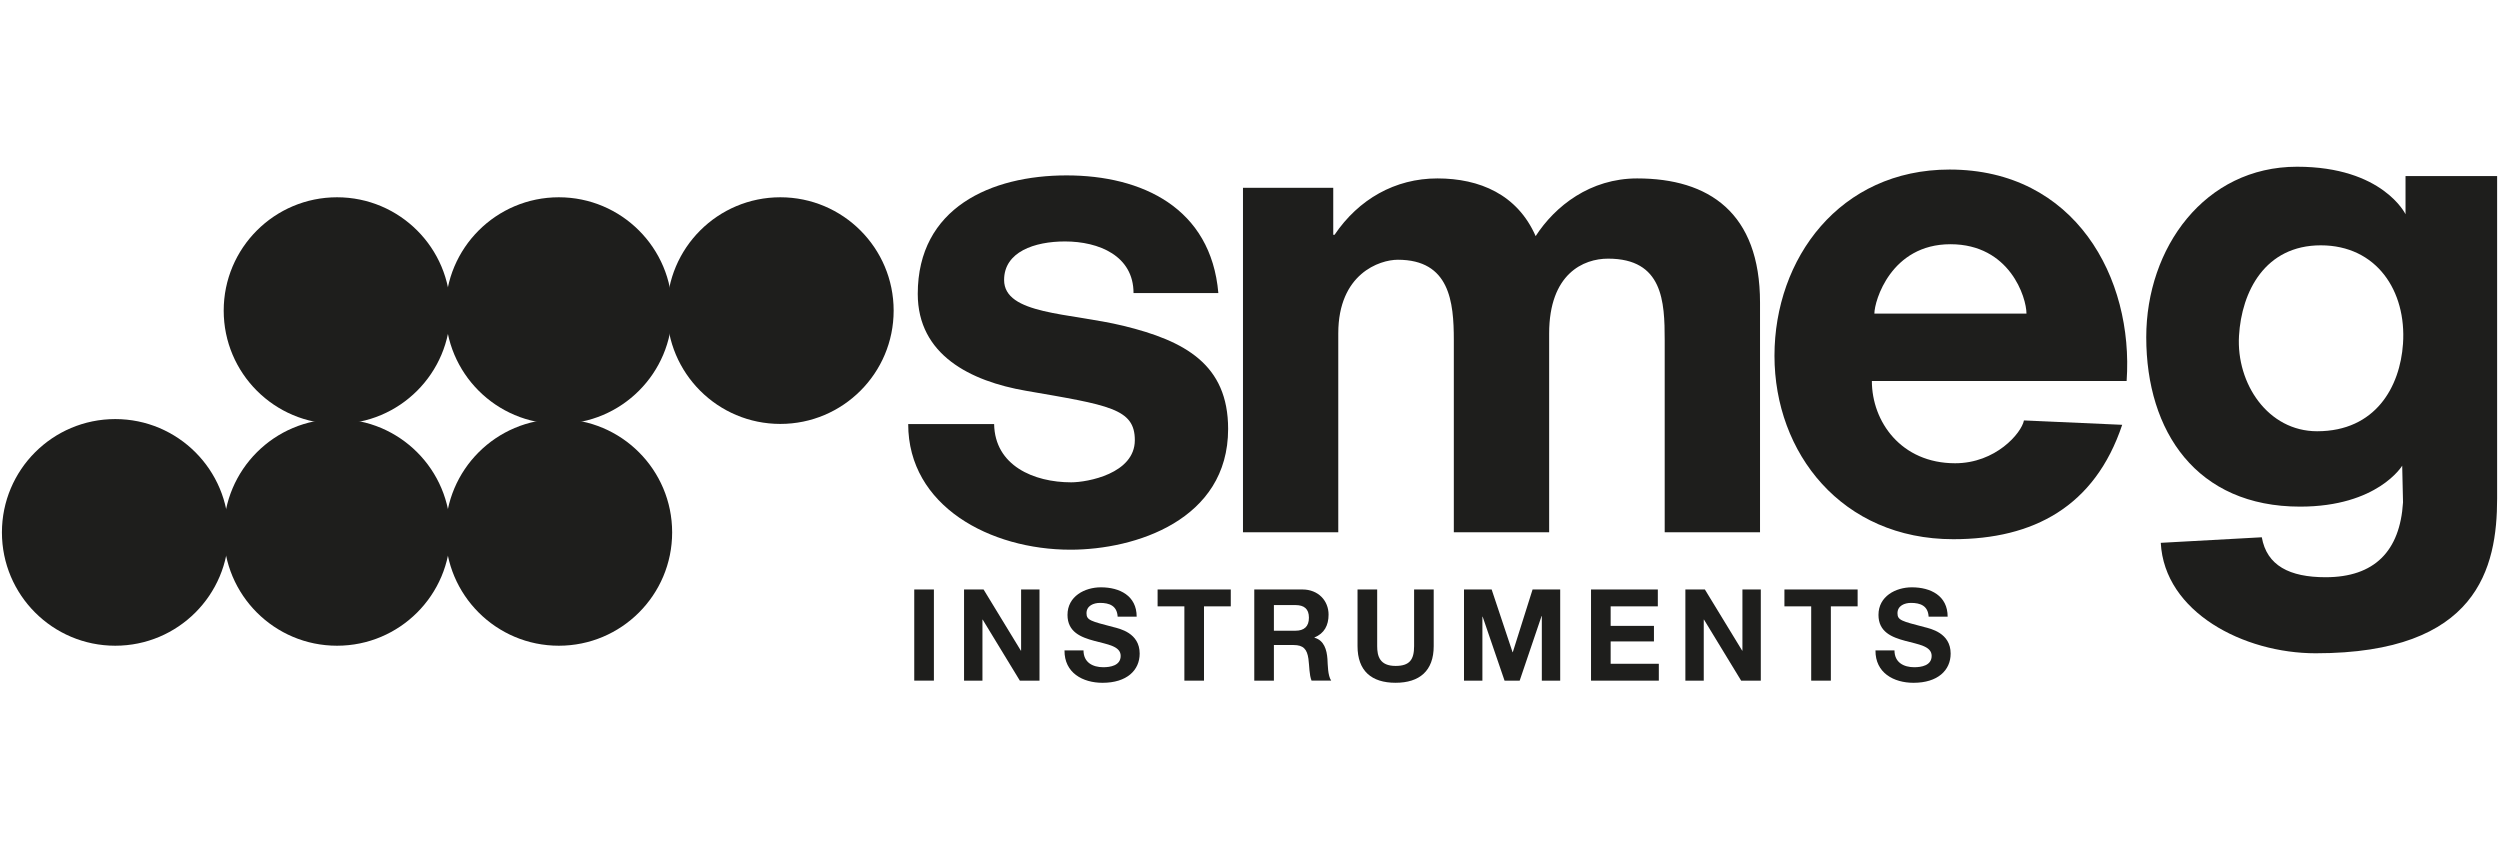
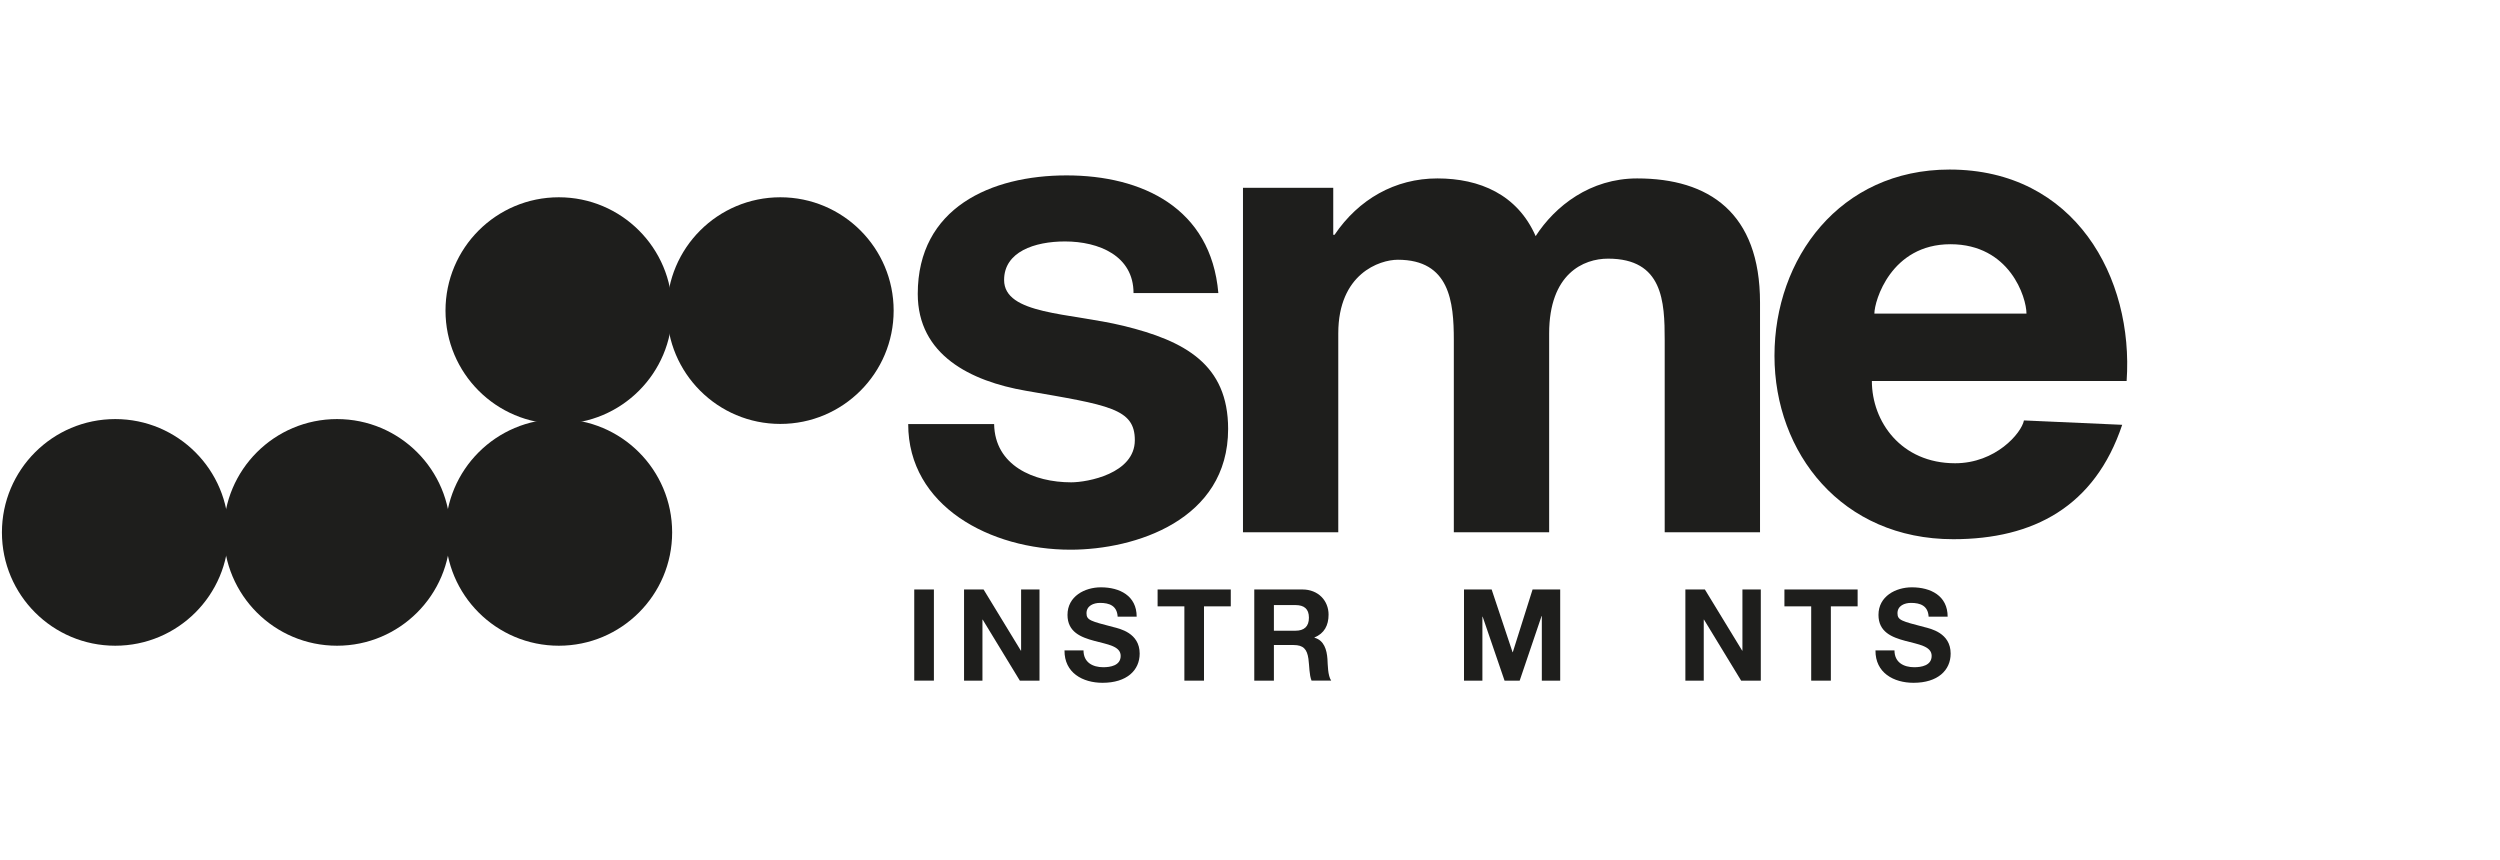
<svg xmlns="http://www.w3.org/2000/svg" data-name="Livello 1" id="Livello_1" viewBox="0 0 1000 344">
  <defs>
    <style>      .cls-1 {        fill: none;      }      .cls-2, .cls-3 {        fill: #1e1e1c;      }      .cls-3 {        fill-rule: evenodd;      }    </style>
  </defs>
  <rect class="cls-2" height="36.46" width="7.86" x="365.7" y="235.79" />
  <polygon class="cls-2" points="385.62 272.26 392.98 272.26 392.98 247.85 393.08 247.85 407.94 272.26 415.8 272.26 415.8 235.79 408.44 235.79 408.44 260.26 408.34 260.26 393.43 235.79 385.62 235.79 385.62 272.26" />
  <path class="cls-2" d="m425.8,260.15c-.1,8.99,7.31,12.97,15.21,12.97,9.71,0,14.86-5,14.86-11.69,0-8.27-8.01-9.96-10.61-10.62-8.96-2.35-10.66-2.71-10.66-5.51,0-3.06,2.9-4.14,5.4-4.14,3.75,0,6.81,1.12,7.06,5.51h7.61c0-8.42-6.86-11.74-14.31-11.74-6.45,0-13.36,3.57-13.36,11.03,0,6.84,5.35,8.94,10.66,10.37,5.25,1.43,10.61,2.09,10.61,6.02s-4.2,4.54-6.96,4.54c-4.2,0-7.91-1.89-7.91-6.74h-7.61.01Z" />
  <polygon class="cls-2" points="473.75 272.26 481.6 272.26 481.6 242.54 492.31 242.54 492.31 235.79 463.04 235.79 463.04 242.54 473.75 242.54 473.75 272.26" />
  <path class="cls-3" d="m509.56,242.03h8.61c3.5,0,5.4,1.53,5.4,5.05s-1.9,5.21-5.4,5.21h-8.61v-10.26h0Zm-7.86,30.23h7.86v-14.25h7.86c3.95,0,5.4,1.68,5.95,5.51.4,2.91.3,6.43,1.25,8.73h7.86c-1.4-2.04-1.35-6.33-1.5-8.63-.25-3.68-1.35-7.51-5.2-8.53v-.1c3.95-1.63,5.65-4.85,5.65-9.14,0-5.51-4.05-10.06-10.46-10.06h-19.26v36.46h0Z" />
-   <path class="cls-2" d="m573.5,235.79h-7.86v22.67c0,5.41-1.8,7.91-7.41,7.91-6.35,0-7.36-3.93-7.36-7.91v-22.67h-7.86v22.67c0,9.91,5.6,14.65,15.21,14.65s15.26-4.8,15.26-14.65v-22.67h.02Z" />
  <polygon class="cls-2" points="585.6 272.26 592.96 272.26 592.96 246.67 593.06 246.67 601.82 272.26 607.87 272.26 616.63 246.42 616.73 246.42 616.73 272.26 624.08 272.26 624.08 235.79 613.03 235.79 605.12 260.87 605.02 260.87 596.66 235.79 585.6 235.79 585.6 272.26" />
-   <polygon class="cls-2" points="636.41 272.26 663.53 272.26 663.53 265.51 644.26 265.51 644.26 256.57 661.58 256.57 661.58 250.35 644.26 250.35 644.26 242.54 663.13 242.54 663.13 235.79 636.41 235.79 636.41 272.26" />
  <polygon class="cls-2" points="674.15 272.26 681.5 272.26 681.5 247.85 681.6 247.85 696.46 272.26 704.32 272.26 704.32 235.79 696.97 235.79 696.97 260.26 696.87 260.26 681.95 235.79 674.15 235.79 674.15 272.26" />
  <polygon class="cls-2" points="724.48 272.26 732.34 272.26 732.34 242.54 743.05 242.54 743.05 235.79 713.77 235.79 713.77 242.54 724.48 242.54 724.48 272.26" />
  <path class="cls-2" d="m750.19,260.15c-.1,8.99,7.31,12.97,15.21,12.97,9.71,0,14.86-5,14.86-11.69,0-8.27-8.01-9.96-10.61-10.62-8.96-2.35-10.66-2.71-10.66-5.51,0-3.06,2.9-4.14,5.4-4.14,3.75,0,6.81,1.12,7.06,5.51h7.61c0-8.42-6.86-11.74-14.31-11.74-6.46,0-13.36,3.57-13.36,11.03,0,6.84,5.35,8.94,10.66,10.37,5.25,1.43,10.61,2.09,10.61,6.02s-4.2,4.54-6.96,4.54c-4.2,0-7.91-1.89-7.91-6.74h-7.61,0Z" />
  <path class="cls-2" d="m363.28,169.62c0,32.86,32.86,50.26,64.92,50.26,25.83,0,63.05-11.81,63.05-48.31,0-25.77-17.24-35.24-41.88-41.24-21.6-5.25-47.73-4.44-47.73-18.35,0-11.27,12.21-15.4,24.34-15.4,13.63,0,27.43,5.77,27.43,20.65h33.93c-2.94-34.09-30.54-47.07-60.73-47.07s-59.51,12.94-59.51,47.39c0,24.42,21.11,34.92,43.21,38.75,33.29,5.77,43.62,7.1,43.62,19.76,0,13.42-18.98,16.87-25.45,16.87-14.96,0-30.56-6.67-30.83-23.31h-34.37Z" />
-   <path class="cls-3" d="m926.85,172.5c-19.7,0-32.36-19.09-31.25-38.16,1.03-17.76,10.44-36.21,32.72-36.21s34.33,18.2,32.88,39.41c-1.17,17.17-10.98,34.96-34.35,34.96m71.99-102.08h-36.63v15.28s-9.1-19.01-43.39-19.01c-36.97,0-60.32,32.5-60.32,68.19,0,37.82,20.17,67.77,61.53,67.77,31.08,0,40.85-16.38,40.85-16.38l.33,14.66c-1.21,19.53-11.43,29.96-30.97,29.96-14.43,0-23.52-4.66-25.52-15.98l-40.41,2.22c1.46,27.75,33.15,44.18,61.94,44.18,64.89,0,72.6-34.19,72.6-61.97V70.42h-.01Z" />
  <path class="cls-2" d="m497.18,212.9h38.13v-79.53c0-23.92,16.54-29.47,23.83-29.47,20.77,0,22.39,16.87,22.39,32.16v76.85h38.13v-79.48c0-23.98,13.75-29.97,23.57-29.97,21.93,0,22.65,17.09,22.65,32.64v76.81h38.13v-91.89c0-35.97-20.51-49.65-49.14-49.65-18.75,0-32.8,11-40.61,23.08-7.29-16.64-22.39-23.08-39.31-23.08s-31.5,8.32-41.13,22.55h-.52v-18.8h-36.11v137.78h-.01Z" />
  <path class="cls-3" d="m749.75,125.44c0-5.11,6.66-27.75,30.42-27.75s30.42,21.31,30.42,27.75h-60.84Zm100.9,26.97c2.89-41.29-20.65-84.59-70.82-84.59-43.96,0-70.04,35.63-70.04,74.49s26.9,73.37,71.53,73.37c32.03,0,56.61-13.02,67.56-45.76l-39.3-1.75c-1,5.11-11.32,17.13-27.53,17.13-21.63,0-33.3-16.68-33.3-32.89h101.9,0Z" />
  <path class="cls-2" d="m178.2,212.96c0-25.03,20.29-45.33,45.33-45.33s45.33,20.29,45.33,45.33-20.29,45.33-45.33,45.33-45.33-20.29-45.33-45.33" />
  <path class="cls-2" d="m89.48,212.96c0-25.03,20.29-45.33,45.33-45.33s45.33,20.29,45.33,45.33-20.29,45.33-45.33,45.33-45.33-20.29-45.33-45.33" />
  <path class="cls-2" d="m.77,212.96c0-25.03,20.29-45.33,45.33-45.33s45.33,20.29,45.33,45.33-20.29,45.33-45.33,45.33S.77,237.99.77,212.96" />
  <path class="cls-2" d="m178.2,124.24c0-25.03,20.29-45.33,45.33-45.33s45.33,20.29,45.33,45.33-20.29,45.33-45.33,45.33-45.33-20.29-45.33-45.33" />
-   <path class="cls-2" d="m89.48,124.24c0-25.03,20.29-45.33,45.33-45.33s45.33,20.29,45.33,45.33-20.29,45.33-45.33,45.33-45.33-20.29-45.33-45.33" />
  <path class="cls-2" d="m266.8,124.24c0-25.03,20.29-45.33,45.33-45.33s45.33,20.29,45.33,45.33-20.29,45.33-45.33,45.33-45.33-20.29-45.33-45.33" />
  <rect class="cls-1" height="212.43" width="1000" y="65.79" />
</svg>